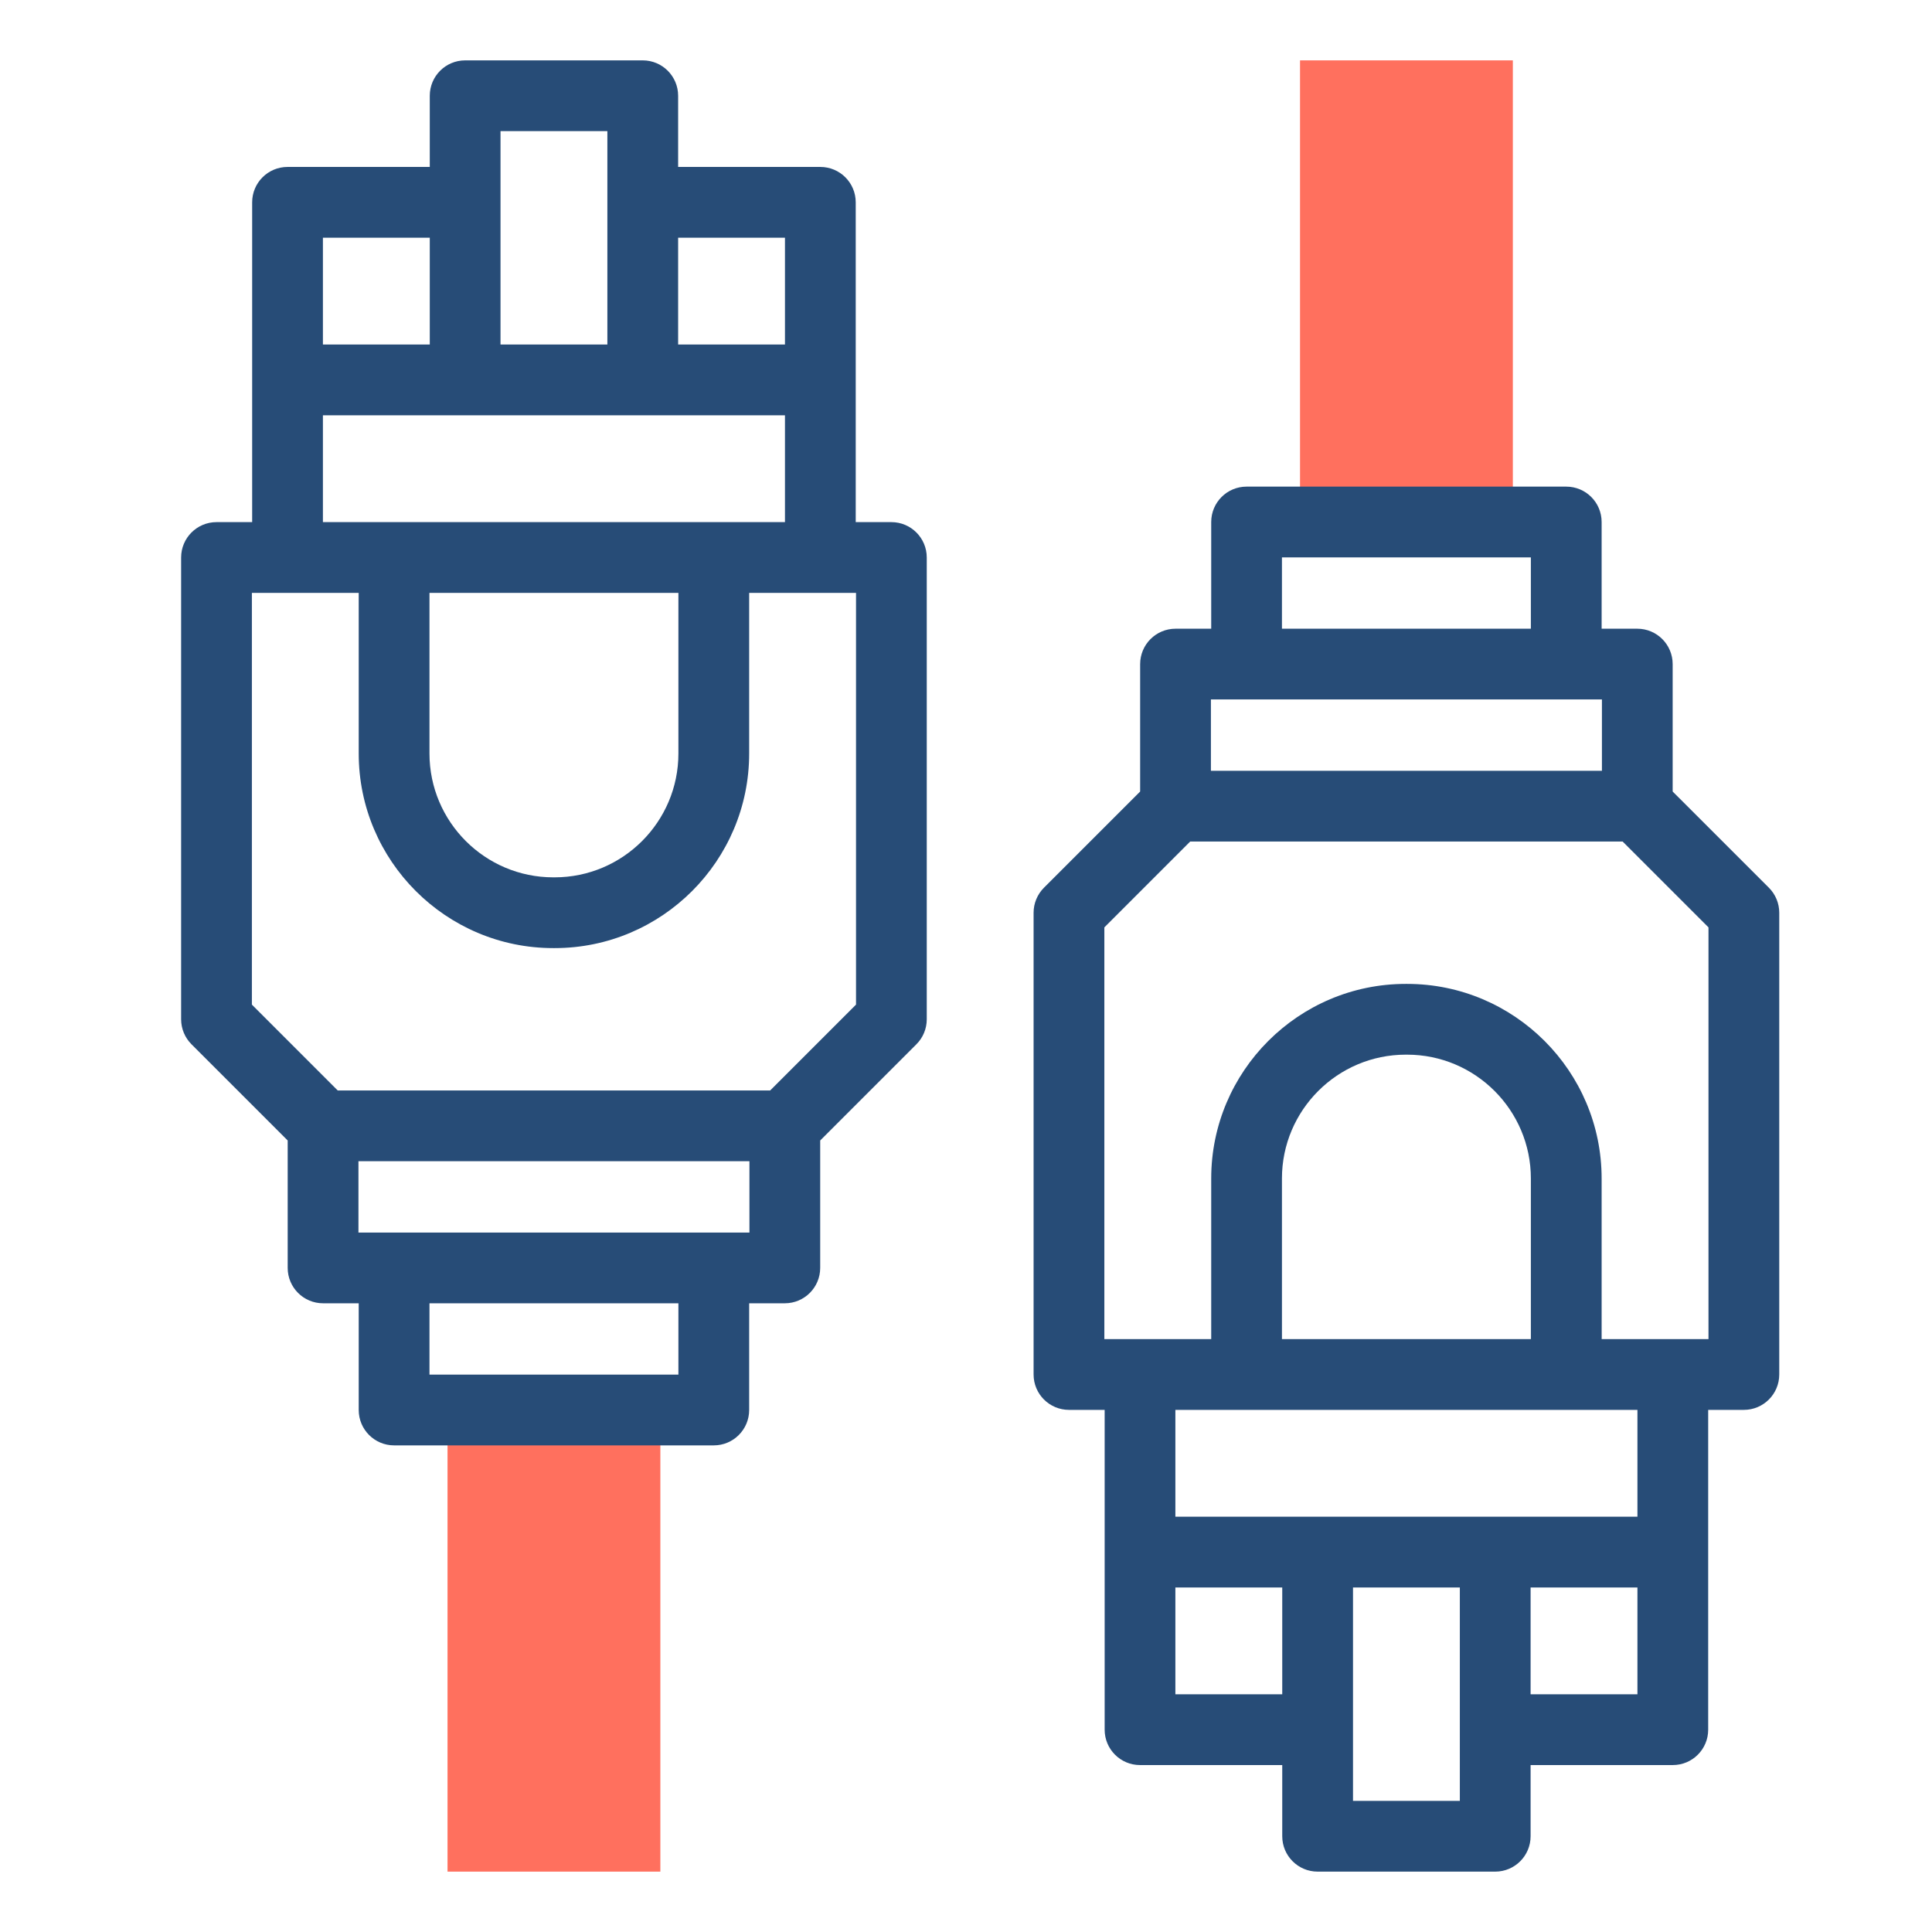
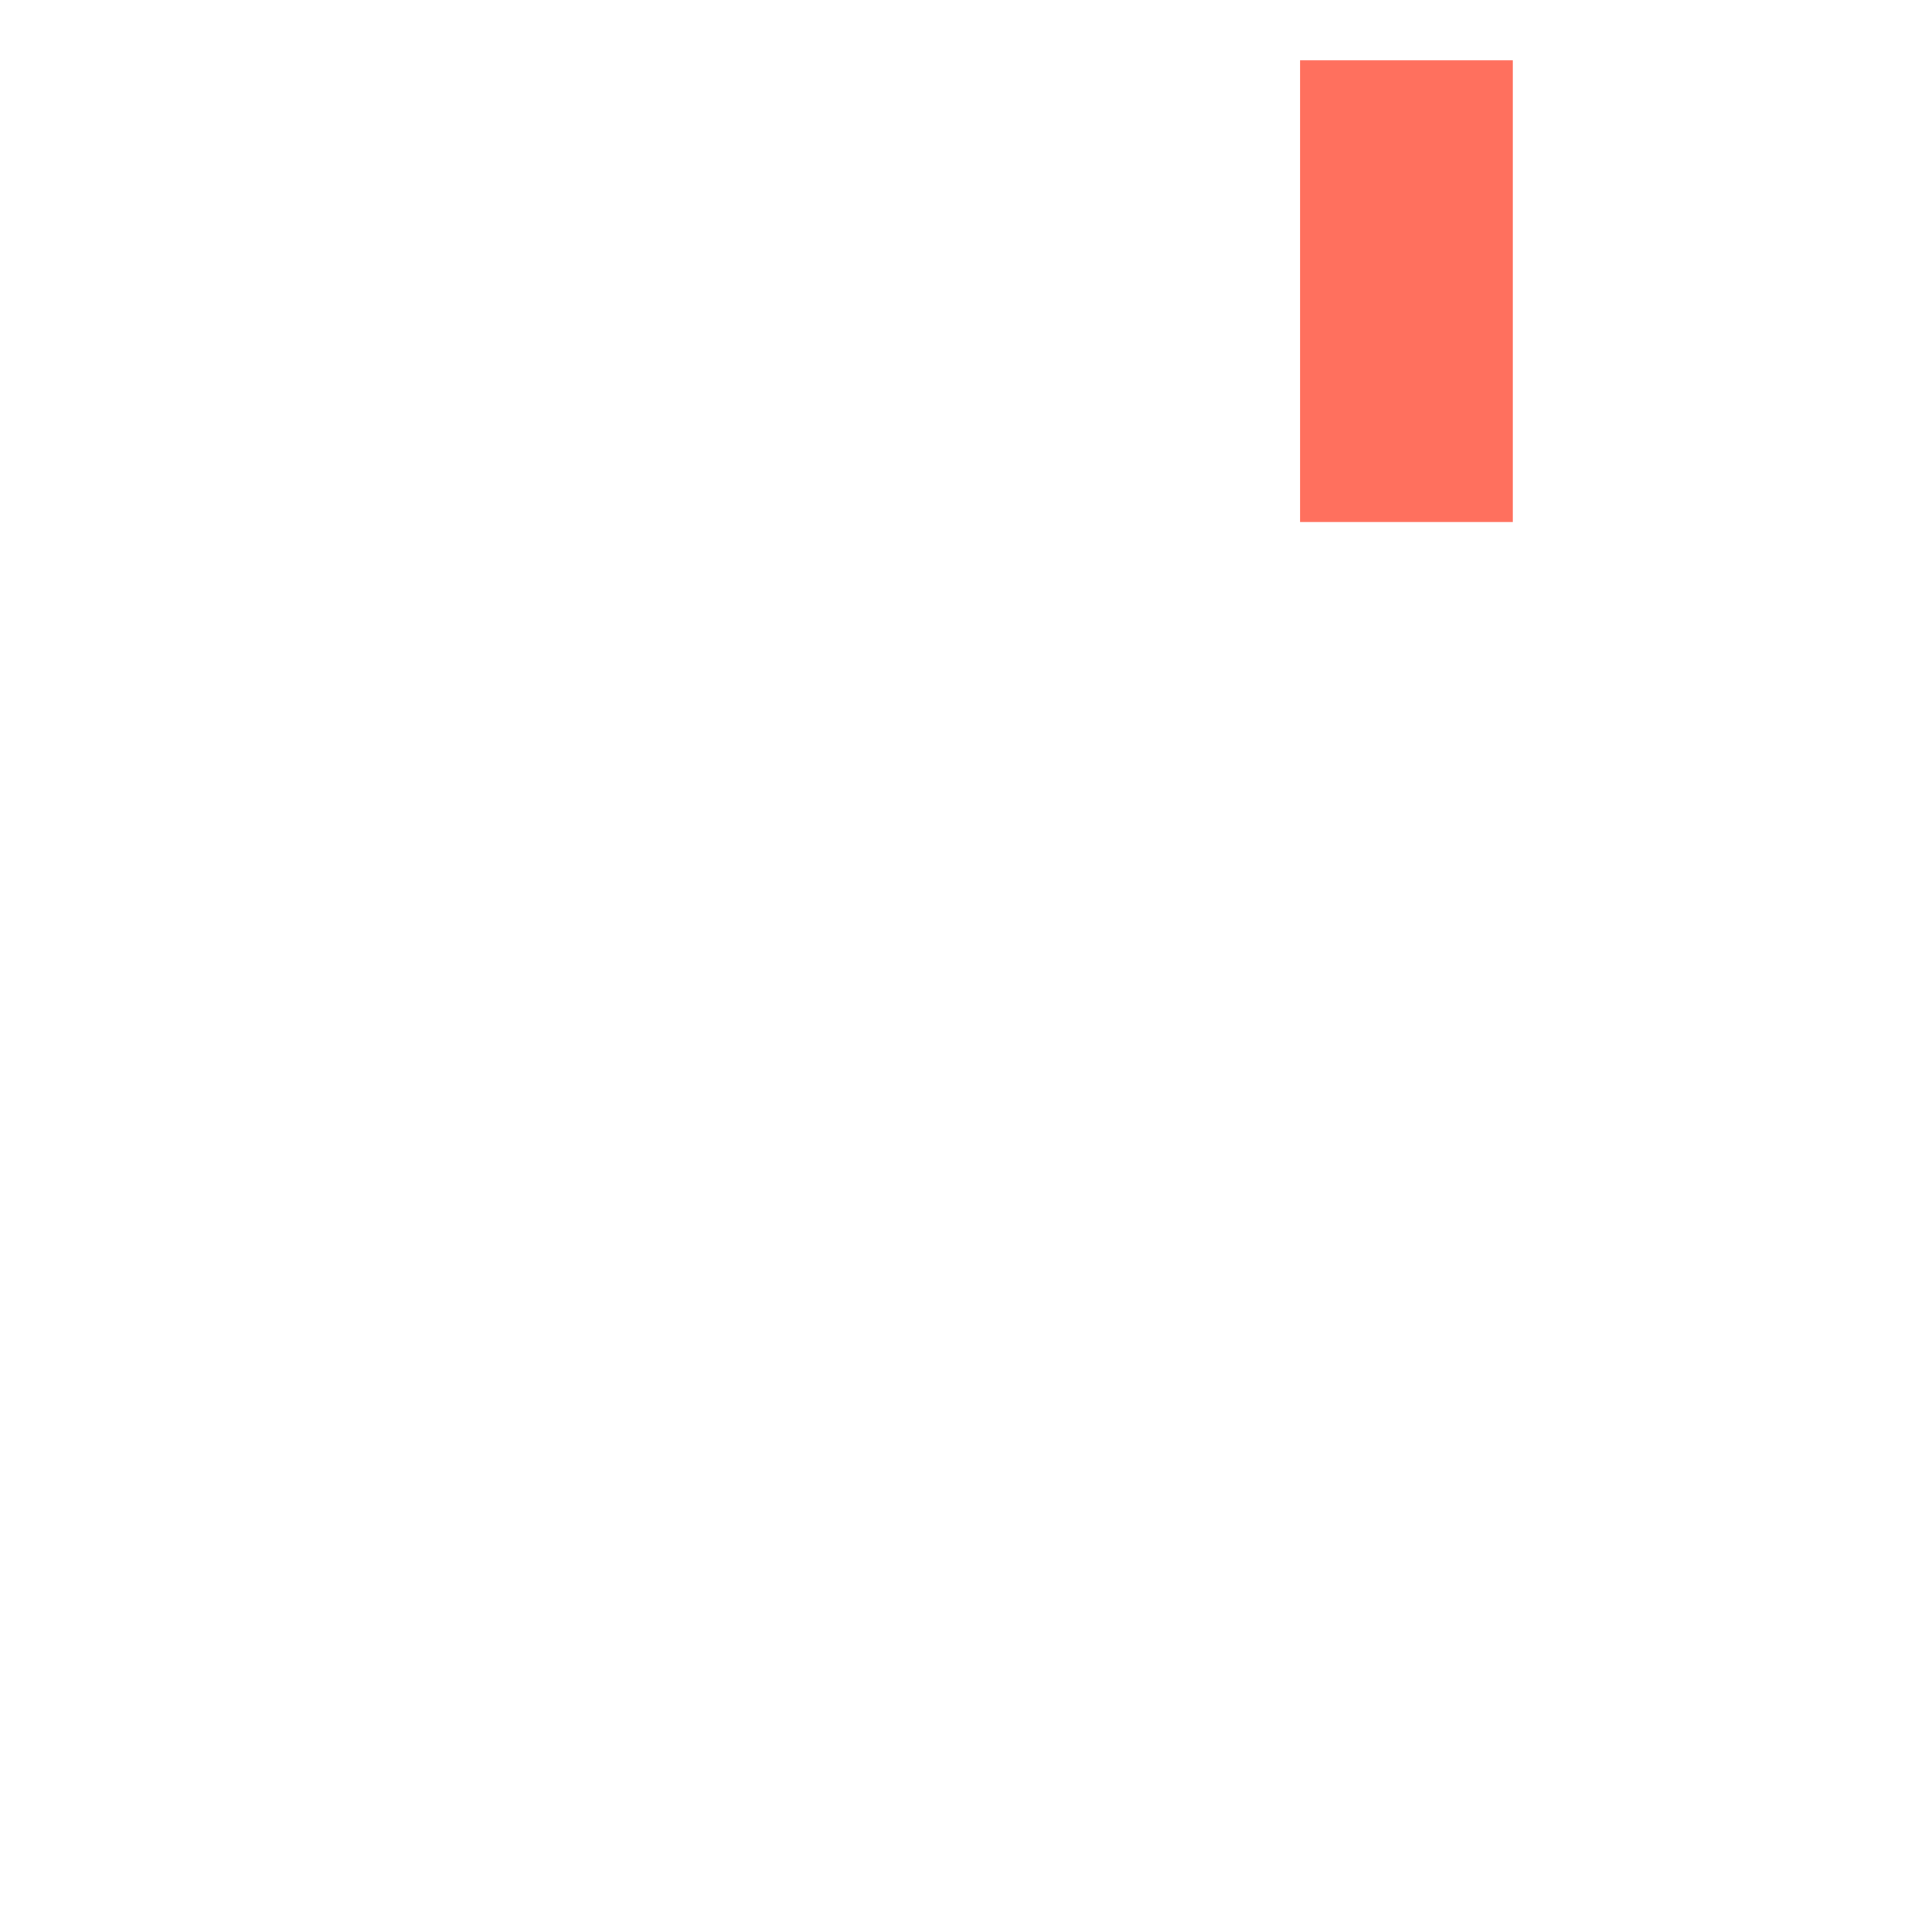
<svg xmlns="http://www.w3.org/2000/svg" width="64" height="64" viewBox="0 0 64 64" fill="none">
-   <path d="M14.825 46.708H21.875V62H14.825V46.708Z" fill="#FF705E" />
  <path d="M43.065 2H50.115V17.292H43.065V2Z" fill="#FF705E" />
-   <path d="M29.528 17.296H28.347V6.702C28.347 6.055 27.822 5.53 27.175 5.53H22.464V3.172C22.464 2.525 21.939 2 21.292 2H15.409C14.761 2 14.237 2.525 14.237 3.172V5.53H9.525C8.878 5.53 8.353 6.055 8.353 6.702V17.296H7.172C6.525 17.296 6 17.821 6 18.468V33.765C6 34.076 6.124 34.374 6.343 34.593L9.53 37.78V42.001C9.53 42.648 10.055 43.173 10.702 43.173H11.883V46.708C11.883 47.355 12.408 47.88 13.055 47.88H23.645C24.292 47.88 24.817 47.355 24.817 46.708V43.173H25.998C26.645 43.173 27.17 42.648 27.17 42.001V37.78L30.357 34.593C30.577 34.374 30.7 34.076 30.7 33.765V18.468C30.7 17.821 30.176 17.296 29.528 17.296ZM26.003 7.874V11.413H22.464V7.874H26.003ZM16.58 4.344H20.12V11.413H16.58V4.344ZM14.237 7.874V11.413H10.697V7.874H14.237ZM10.697 13.757H26.003V17.296C24.043 17.296 12.559 17.296 10.697 17.296V13.757ZM14.227 19.64H22.473V24.961C22.473 27.223 20.633 29.063 18.372 29.063H18.328C16.067 29.063 14.227 27.223 14.227 24.961V19.64ZM22.473 45.536H14.227V43.173H22.473V45.536ZM24.826 40.83C23.351 40.83 13.585 40.83 11.874 40.83V38.467H24.826V40.83ZM28.357 33.279L25.513 36.123H11.187L8.344 33.279V19.64H11.883V24.961C11.883 28.515 14.775 31.407 18.328 31.407H18.372C21.926 31.407 24.817 28.515 24.817 24.961V19.64H28.357V33.279Z" fill="#274C77" />
-   <path d="M58.596 29.406L55.409 26.22V21.999C55.409 21.352 54.885 20.827 54.238 20.827H53.056V17.292C53.056 16.645 52.532 16.12 51.884 16.12H41.294C40.647 16.12 40.123 16.645 40.123 17.292V20.827H38.941C38.294 20.827 37.769 21.352 37.769 21.999V26.22L34.583 29.406C34.363 29.626 34.239 29.924 34.239 30.235V45.532C34.239 46.179 34.764 46.704 35.411 46.704H36.593V57.298C36.593 57.945 37.117 58.47 37.764 58.47H42.476V60.828C42.476 61.475 43.001 62 43.648 62H49.531C50.178 62 50.703 61.475 50.703 60.828V58.47H55.414C56.062 58.47 56.586 57.945 56.586 57.298V46.704H57.768C58.415 46.704 58.94 46.179 58.94 45.532V30.235C58.94 29.924 58.816 29.626 58.596 29.406ZM42.466 18.464H50.712V20.827H42.466V18.464ZM40.113 23.17H53.066V25.533H40.113V23.17ZM38.936 56.126V52.587H42.476V56.126H38.936ZM48.359 59.656H44.82V52.587H48.359V59.656ZM50.703 56.126V52.587H54.242V56.126H50.703ZM54.242 50.243C45.59 50.243 47.435 50.243 38.936 50.243V46.704H54.242V50.243ZM50.712 44.36H42.466V39.039C42.466 36.777 44.306 34.937 46.568 34.937H46.611C48.873 34.937 50.712 36.777 50.712 39.039V44.36ZM56.596 44.36C54.71 44.36 56.264 44.36 53.056 44.36V39.039C53.056 35.485 50.165 32.593 46.611 32.593H46.568C43.014 32.593 40.123 35.485 40.123 39.039V44.36C36.922 44.36 38.45 44.36 36.583 44.36V30.721L39.426 27.877H53.752L56.596 30.721V44.36H56.596Z" fill="#274C77" />
</svg>